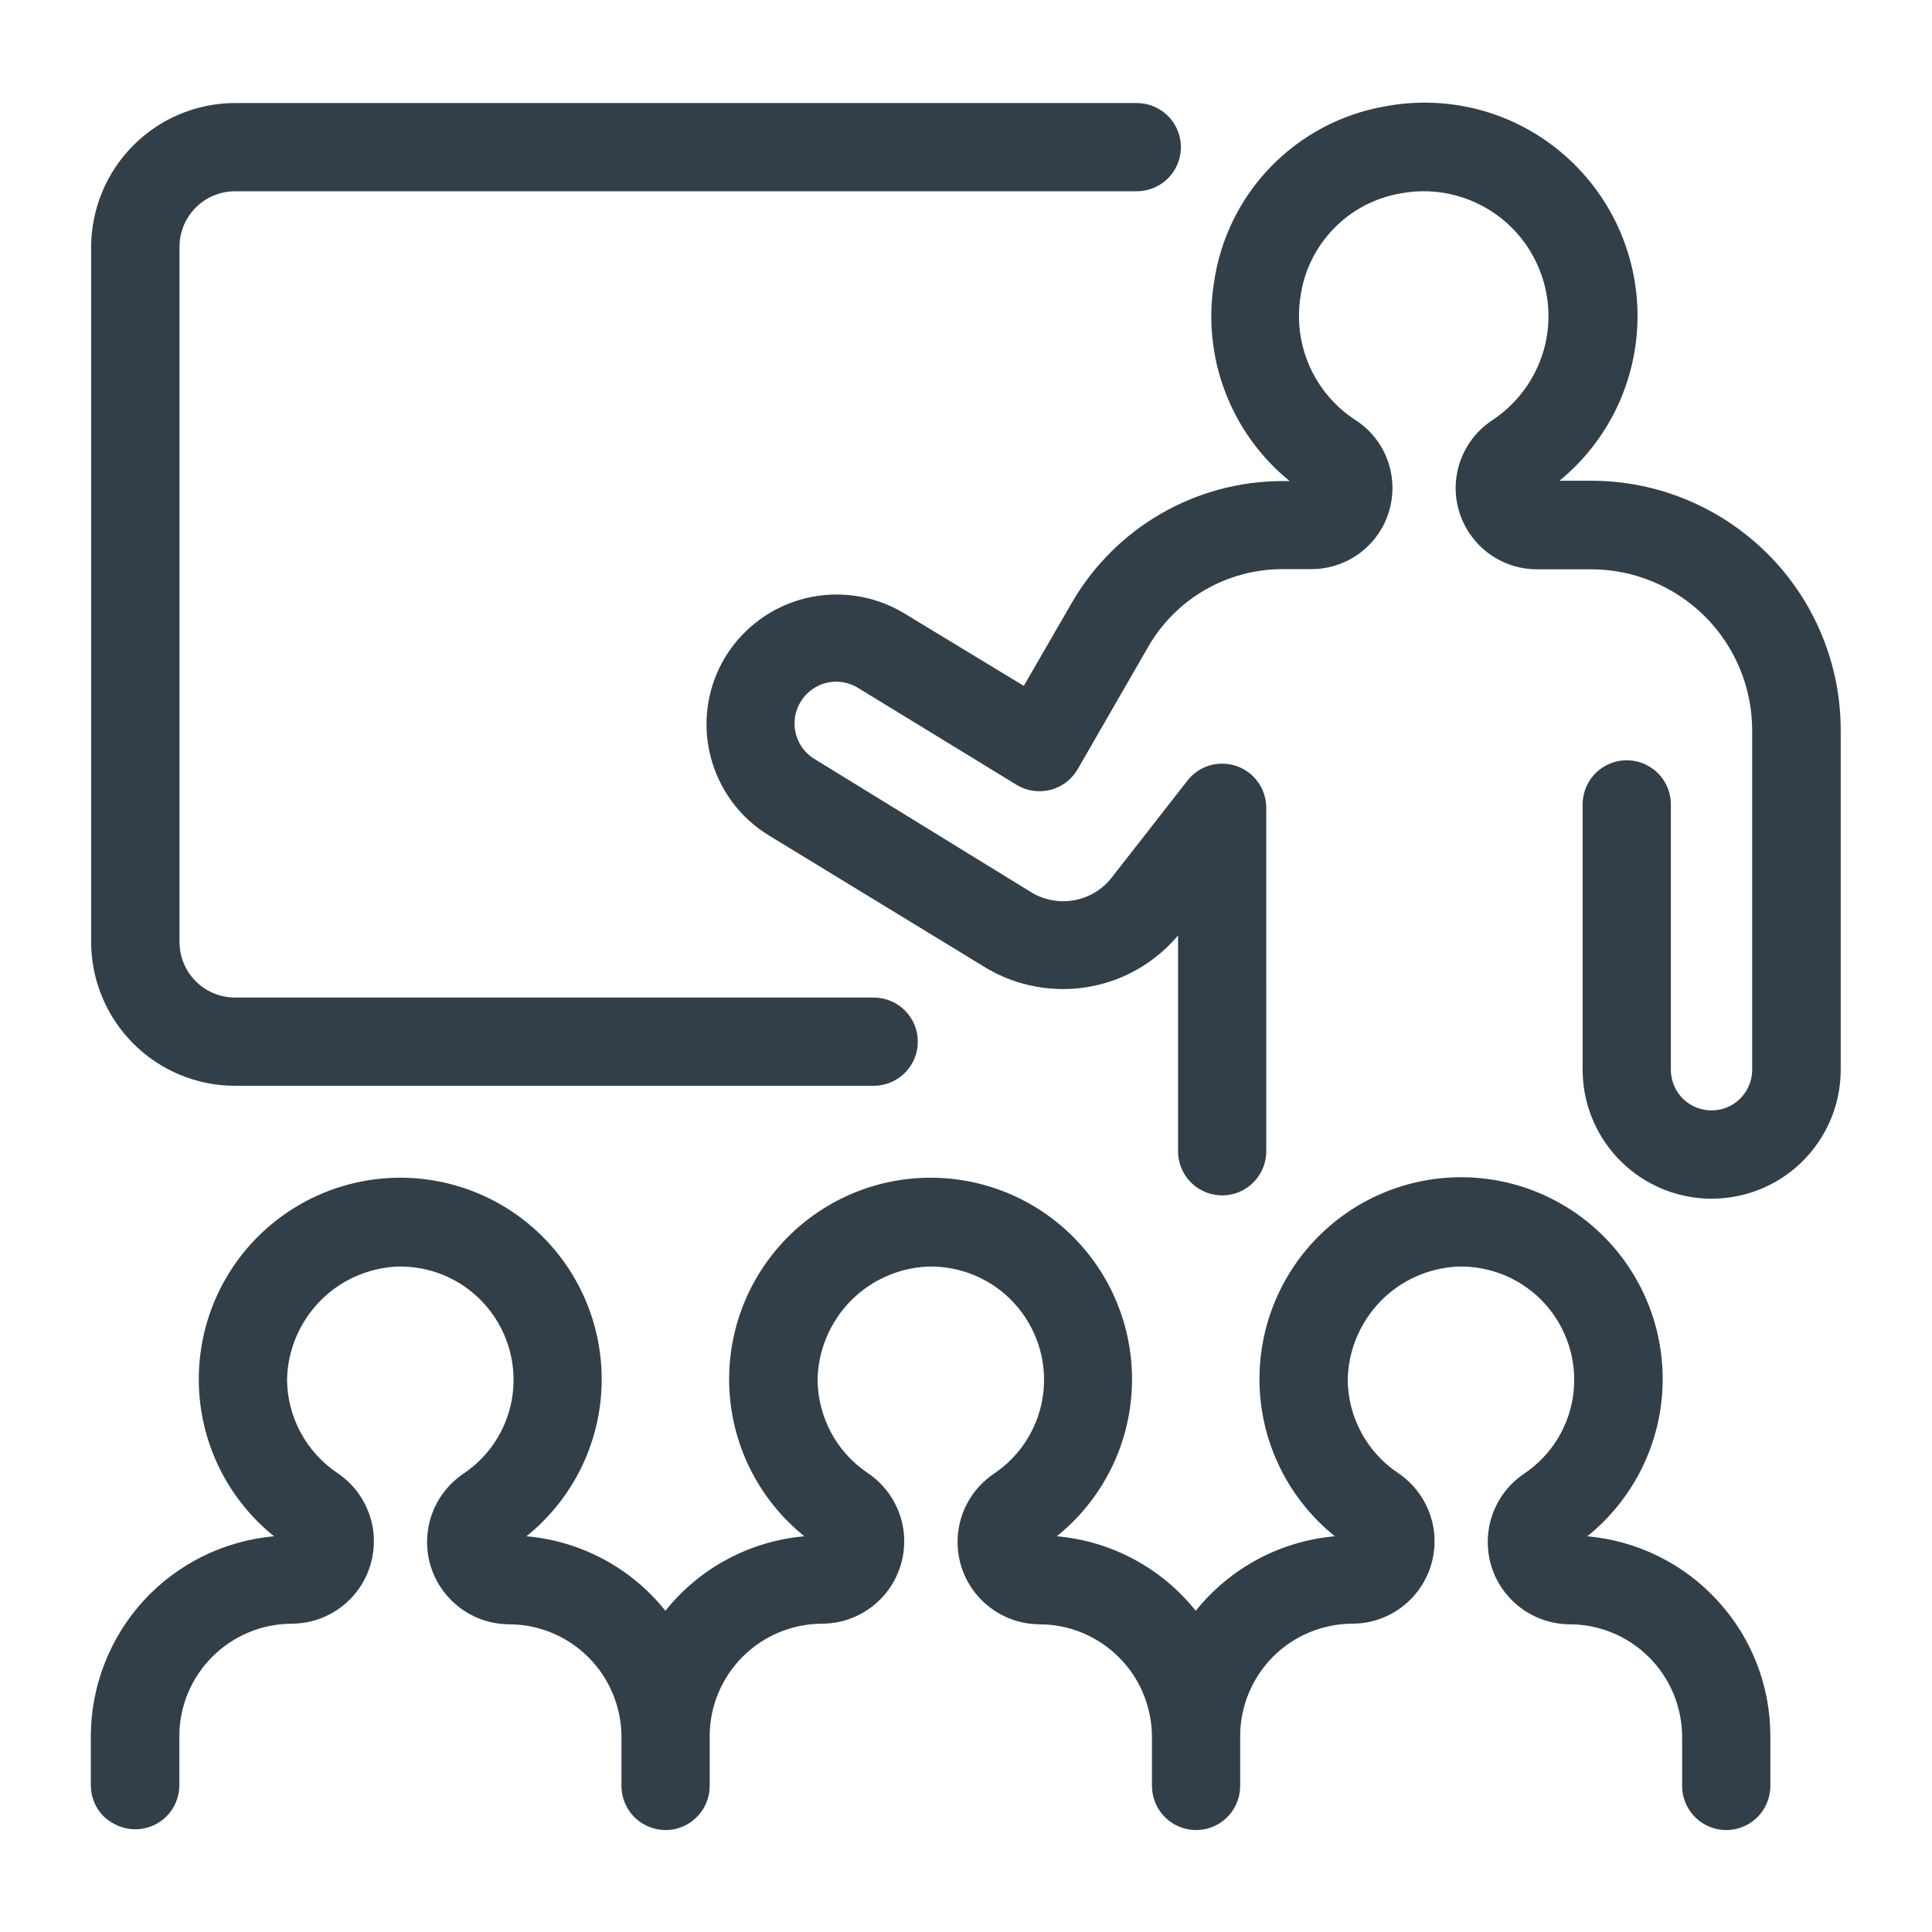
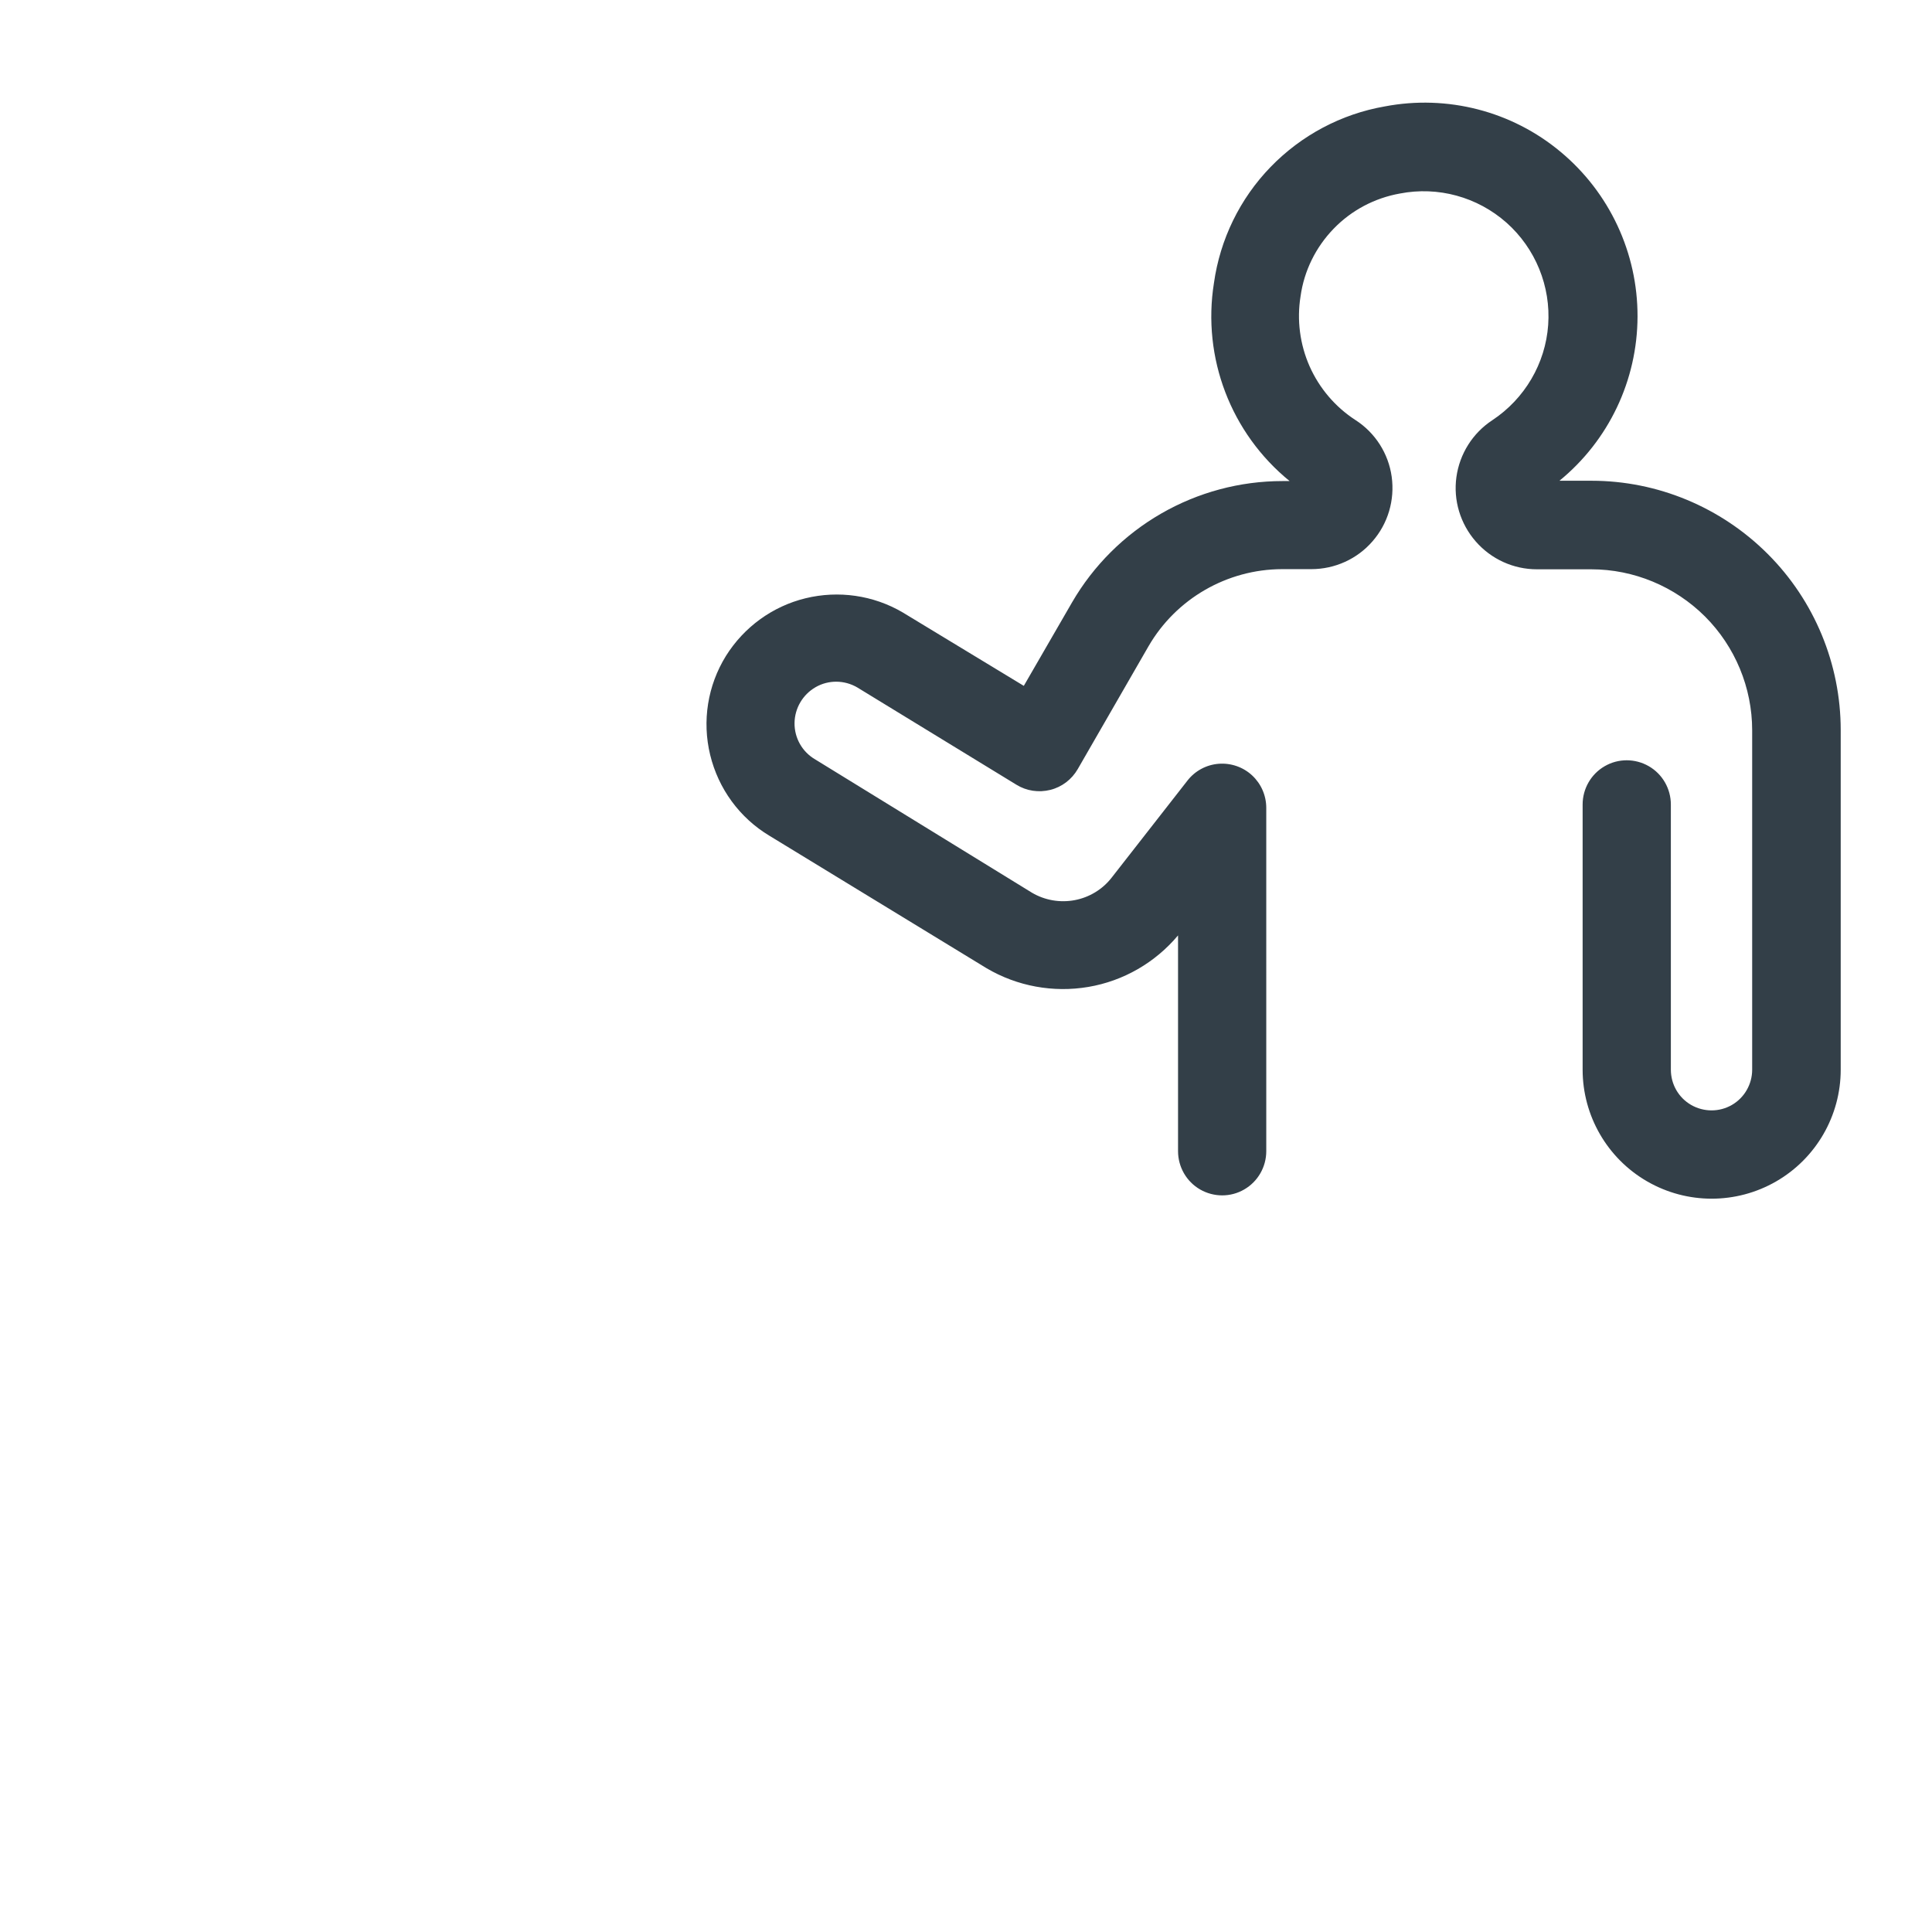
<svg xmlns="http://www.w3.org/2000/svg" version="1.1" id="Layer_1" x="0px" y="0px" viewBox="0 0 1200 1200" style="enable-background:new 0 0 1200 1200;" xml:space="preserve">
  <style type="text/css">
	.st0{fill:#333F48;}
</style>
  <g>
    <path class="st0" d="M988.5,298.6h-19.9c30.6-25,48.4-62.4,48.5-102c0.1-39.5-17.4-77-47.8-102.3C939,69,898.9,58.7,860.1,66.1   c-27,4.7-51.8,17.9-70.9,37.6c-19.1,19.7-31.4,45-35.2,72.1c-7.4,46.4,10.5,93.3,47,123h-4.4h0c-26.5,0-52.5,7-75.4,20.2   c-22.9,13.2-42,32.2-55.3,55.1l-30,51.9l-75.2-45.6c-18.2-10.7-39.9-13.8-60.4-8.8s-38.2,17.9-49.4,35.8   c-11.4,18.4-14.9,40.5-9.8,61.5c5.1,21,18.3,39.1,36.8,50.2l134.9,82.3c19,11.2,41.4,15.3,63.2,11.6c21.8-3.7,41.5-15.1,55.7-32   v134c0,9.8,5.2,18.9,13.7,23.8c8.5,4.9,19,4.9,27.4,0c8.5-4.9,13.7-14,13.7-23.8V501.8c0-7.7-3.2-15-8.8-20.2   c-5.6-5.2-13.2-7.8-20.8-7.2c-7.6,0.6-14.7,4.4-19.4,10.5l-47.1,60.3c-5.7,7.3-13.9,12.2-22.9,13.9c-9.1,1.7-18.5,0.1-26.5-4.6   l-134.8-82.9c-8-4.7-12.8-13.3-12.7-22.5c0.1-9.2,5.1-17.7,13.1-22.3c8-4.6,17.9-4.5,25.9,0.2l98.8,60.4c6.3,3.9,13.9,5,21.1,3.2   c7.2-1.8,13.3-6.5,17-12.9l43.9-76.2v0c17.1-29.6,48.8-47.9,83-48h18.2c14.6,0,28.5-6.3,38-17.3c9.6-11,13.9-25.6,11.9-40.1   c-2-14.4-10.2-27.3-22.5-35.2c-12.5-8.1-22.4-19.7-28.5-33.4c-6-13.6-8-28.8-5.6-43.5c2.2-15.8,9.4-30.4,20.5-41.9   c11.1-11.5,25.5-19.1,41.2-21.9c23.7-4.6,48.1,2.1,66.2,18.1c18,16,27.6,39.5,25.9,63.5c-1.7,24-14.6,45.9-34.7,59.2   c-12.2,8-20.3,20.9-22.3,35.3c-2,14.4,2.4,29,12,40c9.6,11,23.4,17.3,38,17.3h33.7c26.5,0,51.9,10.6,70.7,29.3   c18.7,18.7,29.3,44.2,29.3,70.7v210.8c0,9-4.8,17.4-12.6,21.9c-7.8,4.5-17.4,4.5-25.3,0c-7.8-4.5-12.6-12.8-12.6-21.9V499.7   c0-9.8-5.2-18.9-13.7-23.8c-8.5-4.9-19-4.9-27.4,0c-8.5,4.9-13.7,14-13.7,23.8v164.7c0,28.6,15.3,55.1,40.1,69.4   c24.8,14.3,55.3,14.3,80.1,0c24.8-14.3,40.1-40.8,40.1-69.4V453.5c0-41-16.3-80.4-45.3-109.4C1068.9,315,1029.5,298.6,988.5,298.6   L988.5,298.6z" />
-     <path class="st0" d="M84,1136.2c7.3,0,14.3-2.9,19.4-8c5.1-5.1,8-12.1,8-19.4v-30.5c0-18.5,7.4-36.2,20.5-49.3   c13.1-13.1,30.8-20.4,49.3-20.5c14.7,0,28.7-6.4,38.4-17.5c9.7-11.1,14.1-25.8,12.2-40.4c-2-14.6-10.1-27.6-22.4-35.8   c-19.3-13-31-34.8-31.1-58.1c0.4-18.1,7.7-35.4,20.3-48.4c12.6-13,29.8-20.7,47.9-21.6c20.5-0.6,40.2,7.7,54,22.8   c13.8,15.1,20.4,35.5,18,55.8c-2.4,20.3-13.6,38.6-30.6,50c-12.2,8.2-20.3,21.2-22.2,35.8c-1.9,14.6,2.5,29.3,12.2,40.3   c9.7,11.1,23.6,17.4,38.3,17.5c18.5,0,36.2,7.4,49.3,20.5c13.1,13.1,20.4,30.8,20.5,49.3v30.5c0,9.8,5.2,18.9,13.7,23.8   s19,4.9,27.4,0c8.5-4.9,13.7-14,13.7-23.8v-30.9c0-18.5,7.4-36.2,20.5-49.3c13.1-13.1,30.8-20.4,49.3-20.5   c14.7,0,28.7-6.4,38.4-17.5c9.7-11.1,14.1-25.8,12.2-40.4c-2-14.6-10.1-27.6-22.4-35.8c-19.3-13-30.9-34.8-31-58.1   c0.4-18.1,7.7-35.4,20.3-48.4c12.6-13,29.8-20.7,47.9-21.6c20.5-0.6,40.2,7.7,54,22.8c13.8,15.1,20.4,35.5,18,55.8   s-13.6,38.6-30.6,50c-12.2,8.2-20.3,21.2-22.2,35.8c-1.9,14.6,2.5,29.3,12.2,40.3c9.7,11.1,23.6,17.4,38.3,17.5   c18.5,0,36.2,7.4,49.3,20.5c13.1,13.1,20.4,30.8,20.5,49.3v30.5c0,9.8,5.2,18.9,13.7,23.8s19,4.9,27.4,0c8.5-4.9,13.7-14,13.7-23.8   v-30.9c0-18.5,7.4-36.2,20.4-49.3c13.1-13.1,30.8-20.4,49.3-20.5c14.7,0,28.7-6.4,38.4-17.5c9.7-11.1,14.1-25.8,12.2-40.4   c-2-14.6-10.1-27.6-22.4-35.8c-19.4-13-31-34.8-31.1-58.1c0.4-18.1,7.7-35.4,20.3-48.4c12.6-13,29.8-20.7,47.9-21.6   c20.5-0.6,40.2,7.7,54,22.8c13.8,15.1,20.4,35.5,18,55.8c-2.4,20.3-13.6,38.6-30.6,50c-12.2,8.2-20.3,21.2-22.2,35.8   c-1.9,14.6,2.5,29.3,12.2,40.3c9.7,11.1,23.6,17.4,38.3,17.5c18.5,0,36.2,7.4,49.3,20.5c13.1,13.1,20.4,30.8,20.5,49.3v30.5   c0,9.8,5.2,18.9,13.7,23.8c8.5,4.9,19,4.9,27.4,0c8.5-4.9,13.7-14,13.7-23.8v-30.9c0-31.2-11.7-61.2-32.8-84.1   c-21-23-49.9-37.2-80.9-40c27.1-21.8,44-53.9,46.5-88.6c2.5-34.7-9.5-68.9-33.2-94.4c-23.7-25.5-56.9-40-91.7-40   c-34.8,0-68,14.5-91.7,40c-23.7,25.5-35.7,59.7-33.2,94.4c2.5,34.7,19.4,66.8,46.5,88.6c-33.9,3-65.1,19.7-86.4,46.3   c-21.2-26.6-52.4-43.3-86.3-46.3c27.1-21.8,43.9-53.8,46.4-88.5c2.5-34.7-9.5-68.8-33.2-94.3c-23.7-25.5-56.9-39.9-91.6-39.9   c-34.8,0-68,14.5-91.6,39.9c-23.7,25.5-35.7,59.6-33.2,94.3c2.5,34.7,19.3,66.7,46.4,88.5c-33.9,3-65.1,19.7-86.3,46.3   c-21.2-26.6-52.4-43.3-86.3-46.3c27.1-21.8,43.9-53.8,46.4-88.5c2.5-34.7-9.5-68.8-33.2-94.3c-23.7-25.5-56.9-39.9-91.6-39.9   s-68,14.5-91.6,39.9c-23.7,25.5-35.7,59.6-33.2,94.3c2.5,34.7,19.3,66.7,46.4,88.5c-31,2.8-59.9,17-81,40c-21,23-32.7,53-32.8,84.1   v30.5c0,7.3,2.9,14.3,8,19.4C69.8,1133.3,76.8,1136.2,84,1136.2L84,1136.2z" />
-     <path class="st0" d="M146.1,118.8h559.9c9.8,0,18.9-5.2,23.8-13.7c4.9-8.5,4.9-19,0-27.4c-4.9-8.5-14-13.7-23.8-13.7H146.1   c-23.7,0-46.4,9.4-63.2,26.2s-26.2,39.5-26.3,63.2V585c0,23.7,9.5,46.5,26.2,63.2c16.8,16.8,39.5,26.2,63.2,26.2h396.6   c9.8,0,18.9-5.2,23.8-13.7c4.9-8.5,4.9-19,0-27.4c-4.9-8.5-14-13.7-23.8-13.7H146.1c-9.2,0-18-3.6-24.5-10.1   c-6.5-6.5-10.1-15.3-10.1-24.5V153.2c0-9.2,3.7-17.9,10.2-24.4C128.1,122.4,136.9,118.8,146.1,118.8L146.1,118.8z" />
  </g>
</svg>